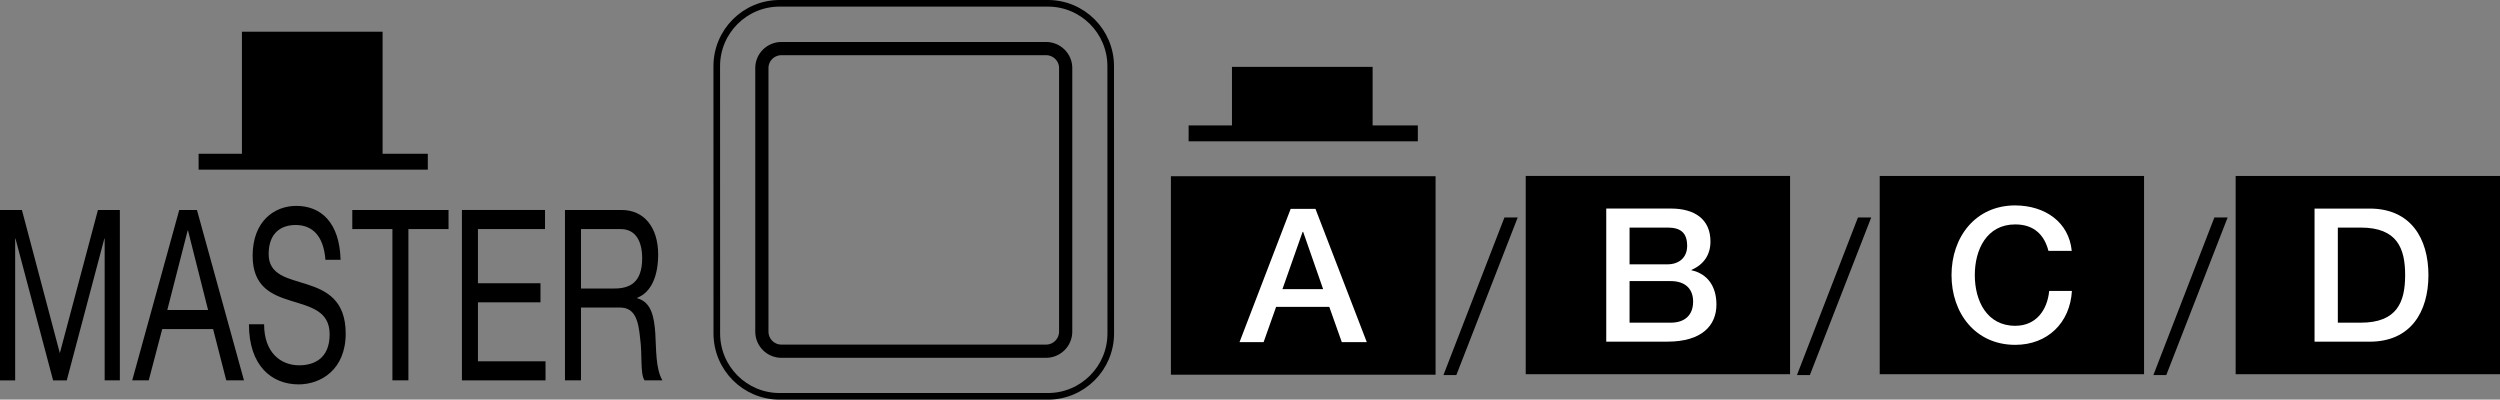
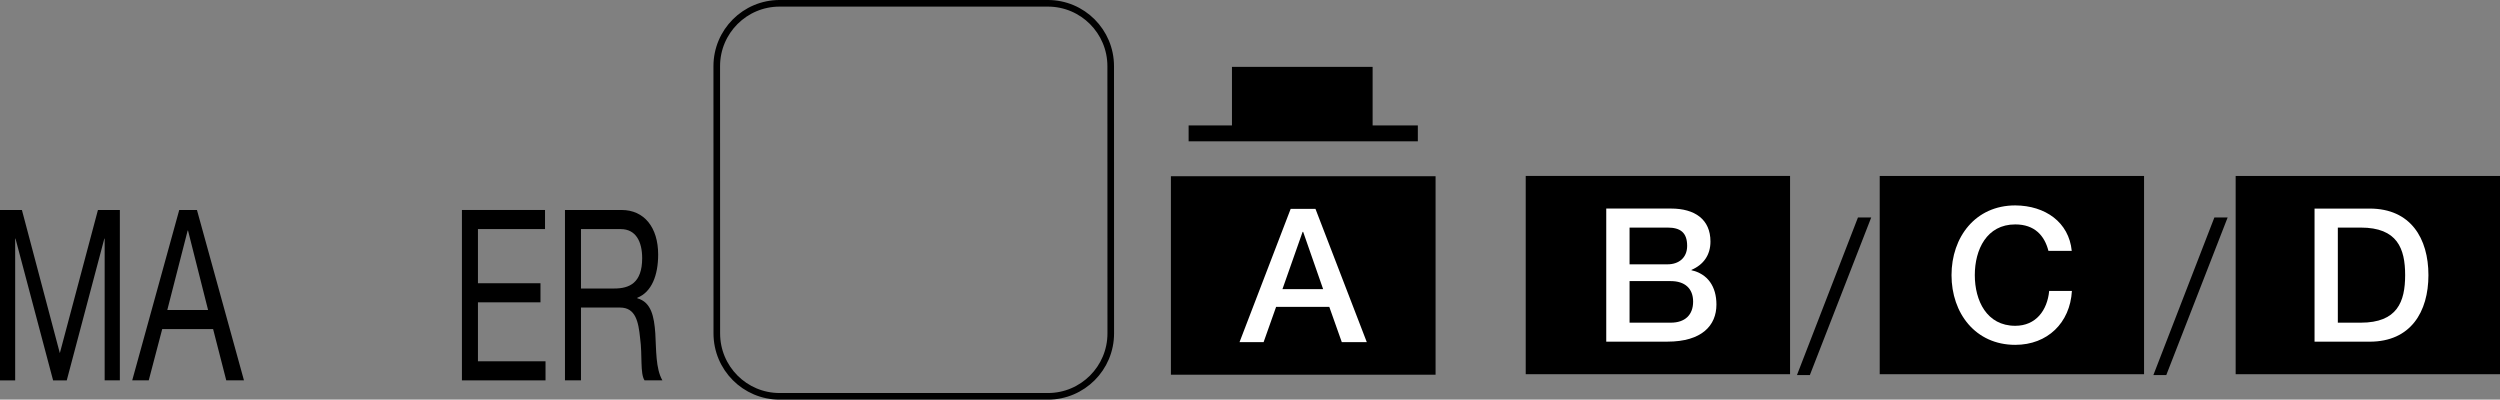
<svg xmlns="http://www.w3.org/2000/svg" version="1.1" id="レイヤー_1" x="0px" y="0px" width="94.593px" height="15.121px" viewBox="0 0 94.593 15.121" style="enable-background:new 0 0 94.593 15.121;" xml:space="preserve">
  <rect x="0" y="0" width="94.593" height="15.121" fill="#808080" stroke="none" />
  <style type="text/css">
	.st0{fill:none;stroke:#000000;stroke-width:0.25;stroke-linecap:round;stroke-linejoin:round;stroke-miterlimit:2;}
	.st1{fill:none;stroke:#000000;stroke-width:0.5;stroke-linecap:round;stroke-linejoin:round;stroke-miterlimit:2;}
	.st2{fill:#FFFFFF;}
</style>
  <g>
-     <path class="st0" d="M29.499,14.996c-1.313,0-2.377-1.065-2.377-2.38L27.12,2.505c0-1.315,1.065-2.38,2.378-2.38h10.15   c1.315,0,2.378,1.065,2.378,2.38l0.002,10.111c0,1.314-1.065,2.38-2.378,2.38H29.499z" />
-     <path class="st1" d="M29.57,13.289c-0.411,0-0.743-0.33-0.743-0.742V2.573c0-0.405,0.332-0.735,0.743-0.735h10.007   c0.411,0,0.745,0.33,0.745,0.735v9.974c0,0.411-0.333,0.742-0.745,0.742H29.57z" />
+     <path class="st0" d="M29.499,14.996c-1.313,0-2.377-1.065-2.377-2.38L27.12,2.505c0-1.315,1.065-2.38,2.378-2.38h10.15   c1.315,0,2.378,1.065,2.378,2.38l0.002,10.111c0,1.314-1.065,2.38-2.378,2.38H29.499" />
  </g>
  <g>
    <path d="M44.304,6.668v7.51h10.014v-7.51H44.304z" />
  </g>
  <g>
    <path d="M0,7.945h0.829l1.435,5.417l1.442-5.417h0.829v6.446H3.96V9.028H3.948l-1.422,5.364H2.009L0.586,9.028H0.574v5.364H0V7.945   z" />
    <path d="M6.782,7.945h0.67l1.779,6.446H8.561l-0.498-1.941H6.138l-0.51,1.941H5.003L6.782,7.945z M6.33,11.729h1.543L7.114,8.722   H7.101L6.33,11.729z" />
-     <path d="M12.314,9.832c-0.07-0.92-0.504-1.319-1.129-1.319c-0.51,0-1.02,0.263-1.02,1.103c0,0.794,0.727,0.912,1.461,1.145   c0.727,0.235,1.454,0.597,1.454,1.86c0,1.373-0.95,1.923-1.78,1.923c-1.02,0-1.881-0.704-1.881-2.275h0.574   c0,1.084,0.638,1.553,1.326,1.553c0.548,0,1.154-0.244,1.154-1.173c0-0.885-0.727-1.038-1.454-1.265   c-0.727-0.225-1.46-0.524-1.46-1.706c0-1.31,0.823-1.888,1.651-1.888c0.932,0,1.639,0.624,1.677,2.041H12.314z" />
-     <path d="M14.848,8.667h-1.518V7.945h3.641v0.722h-1.518v5.724h-0.605V8.667z" />
    <path d="M17.478,7.945h3.144v0.722h-2.538v2.05h2.366v0.722h-2.366v2.231h2.557v0.722h-3.163V7.945z" />
    <path d="M21.376,7.945h2.143c0.855,0,1.384,0.659,1.384,1.688c0,0.776-0.242,1.417-0.79,1.634v0.019   c0.529,0.144,0.638,0.694,0.682,1.326c0.038,0.632,0.012,1.337,0.268,1.779h-0.676c-0.172-0.262-0.077-0.957-0.166-1.589   c-0.063-0.632-0.172-1.165-0.759-1.165h-1.479v2.754h-0.606V7.945z M23.245,10.916c0.568,0,1.053-0.207,1.053-1.147   c0-0.632-0.242-1.101-0.81-1.101h-1.505v2.248H23.245z" />
  </g>
-   <polygon points="7.515,6.419 16.187,6.419 16.187,5.818 14.476,5.818 14.476,1.2 9.154,1.2 9.154,5.818 7.515,5.818 " />
  <polygon points="44.974,5.347 53.647,5.347 53.647,4.746 51.936,4.746 51.936,2.53 46.614,2.53 46.614,4.746 44.974,4.746 " />
  <path class="st2" d="M49.774,7.904h-0.939L46.9,12.946h0.911l0.473-1.334h2.013l0.473,1.334h0.946L49.774,7.904z M48.524,10.941  l0.763-2.168h0.021l0.756,2.168H48.524z" />
  <g>
    <path d="M57.729,6.658v7.501h10.002V6.658H57.729z" />
  </g>
  <path class="st2" d="M64,10.226v-0.014c0.458-0.197,0.719-0.564,0.719-1.073c0-0.839-0.592-1.248-1.495-1.248h-2.448v5.036h2.314  c1.305,0,1.855-0.613,1.855-1.403C64.945,10.841,64.614,10.361,64,10.226z M61.658,8.611h1.439c0.479,0,0.74,0.184,0.74,0.692  c0,0.451-0.317,0.698-0.74,0.698h-1.439V8.611z M63.217,12.209h-1.559v-1.573h1.559c0.536,0,0.846,0.282,0.846,0.776  C64.063,11.919,63.753,12.209,63.217,12.209z" />
  <g>
-     <path d="M55.104,14.191h-0.488l2.308-5.963h0.502L55.104,14.191z" />
-   </g>
+     </g>
  <g>
    <path d="M68.48,14.191h-0.488l2.308-5.963h0.502L68.48,14.191z" />
  </g>
  <g>
    <path d="M81.966,14.191h-0.488l2.308-5.963h0.502L81.966,14.191z" />
  </g>
  <path d="M71.123,6.658v7.501h10.002V6.658H71.123z" />
  <path class="st2" d="M76.252,13.048c-1.509,0-2.412-1.199-2.412-2.638s0.903-2.638,2.412-2.638c1.136,0.007,2.031,0.635,2.137,1.721  h-0.882c-0.148-0.579-0.522-1.002-1.256-1.002c-1.079,0-1.53,0.952-1.53,1.918s0.451,1.918,1.53,1.918  c0.783,0,1.213-0.585,1.284-1.319h0.86C78.326,12.215,77.472,13.048,76.252,13.048z" />
  <g>
    <path d="M84.591,6.658v7.501h10.002V6.658H84.591z" />
  </g>
  <path class="st2" d="M89.664,7.892h-2.088v5.036h2.088c1.551,0,2.221-1.129,2.221-2.518S91.215,7.892,89.664,7.892z M89.325,12.209  h-0.868V8.611h0.868c1.382,0,1.679,0.79,1.679,1.799S90.707,12.209,89.325,12.209z" />
</svg>